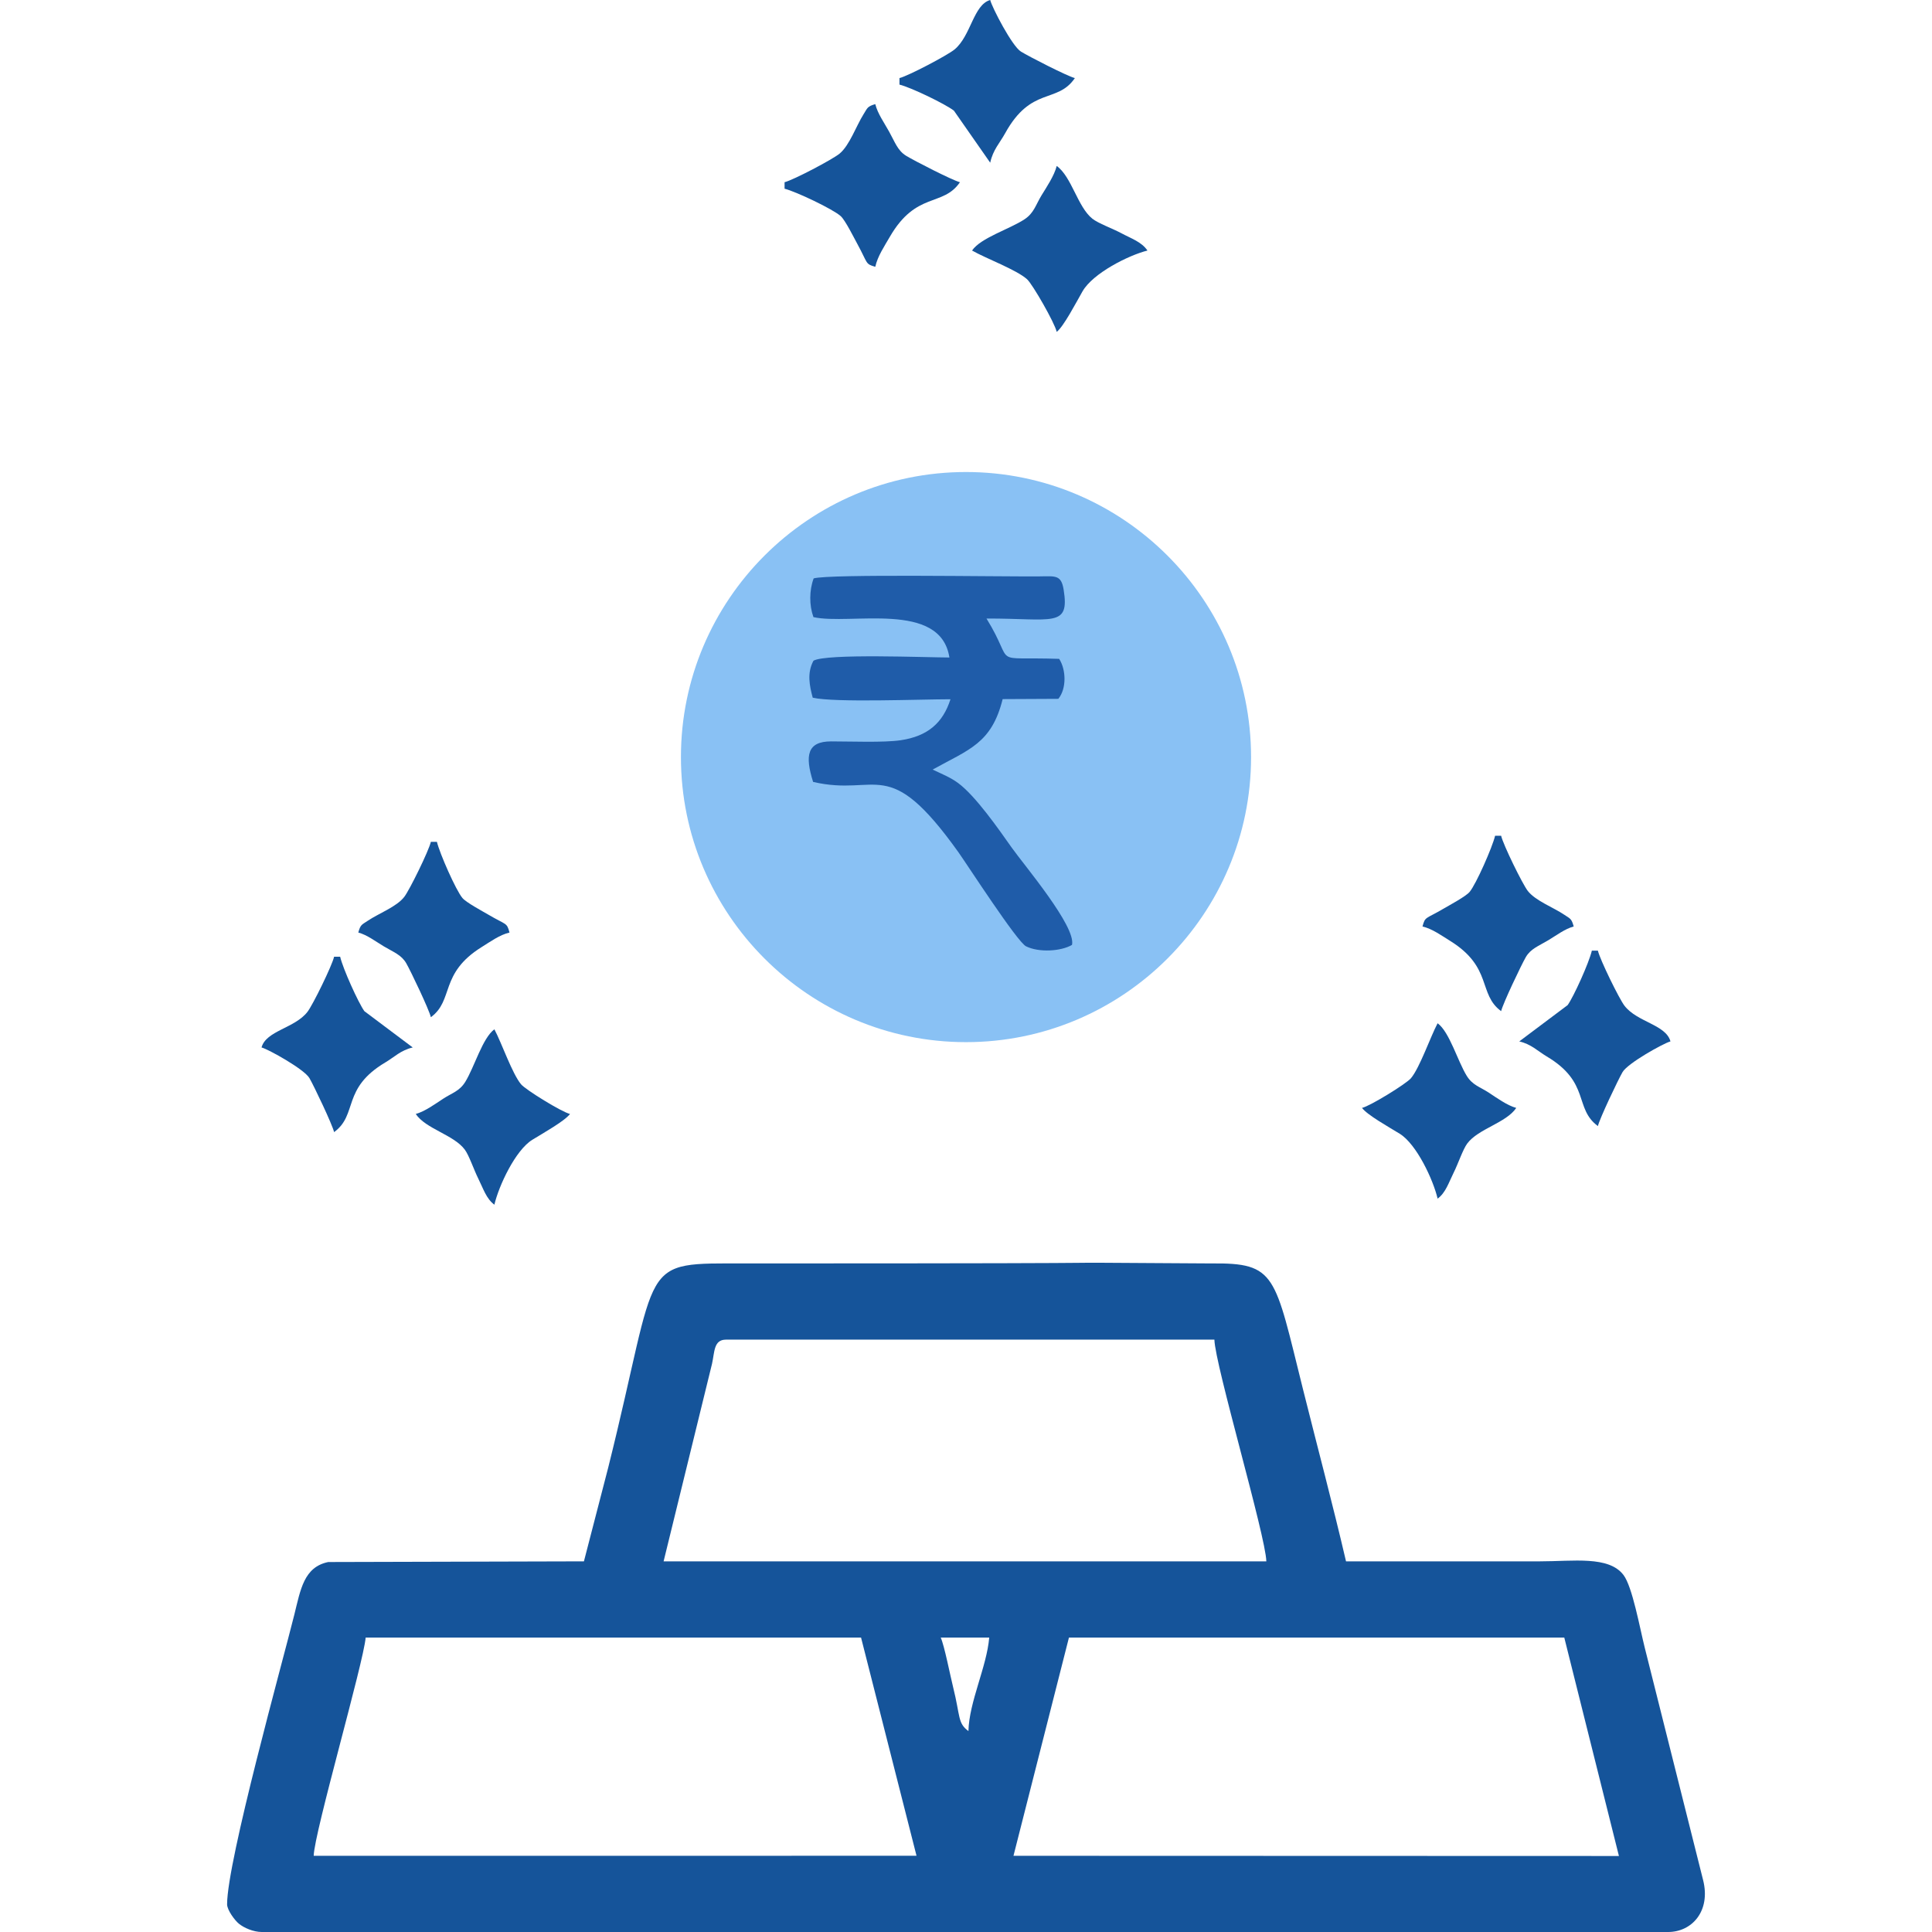
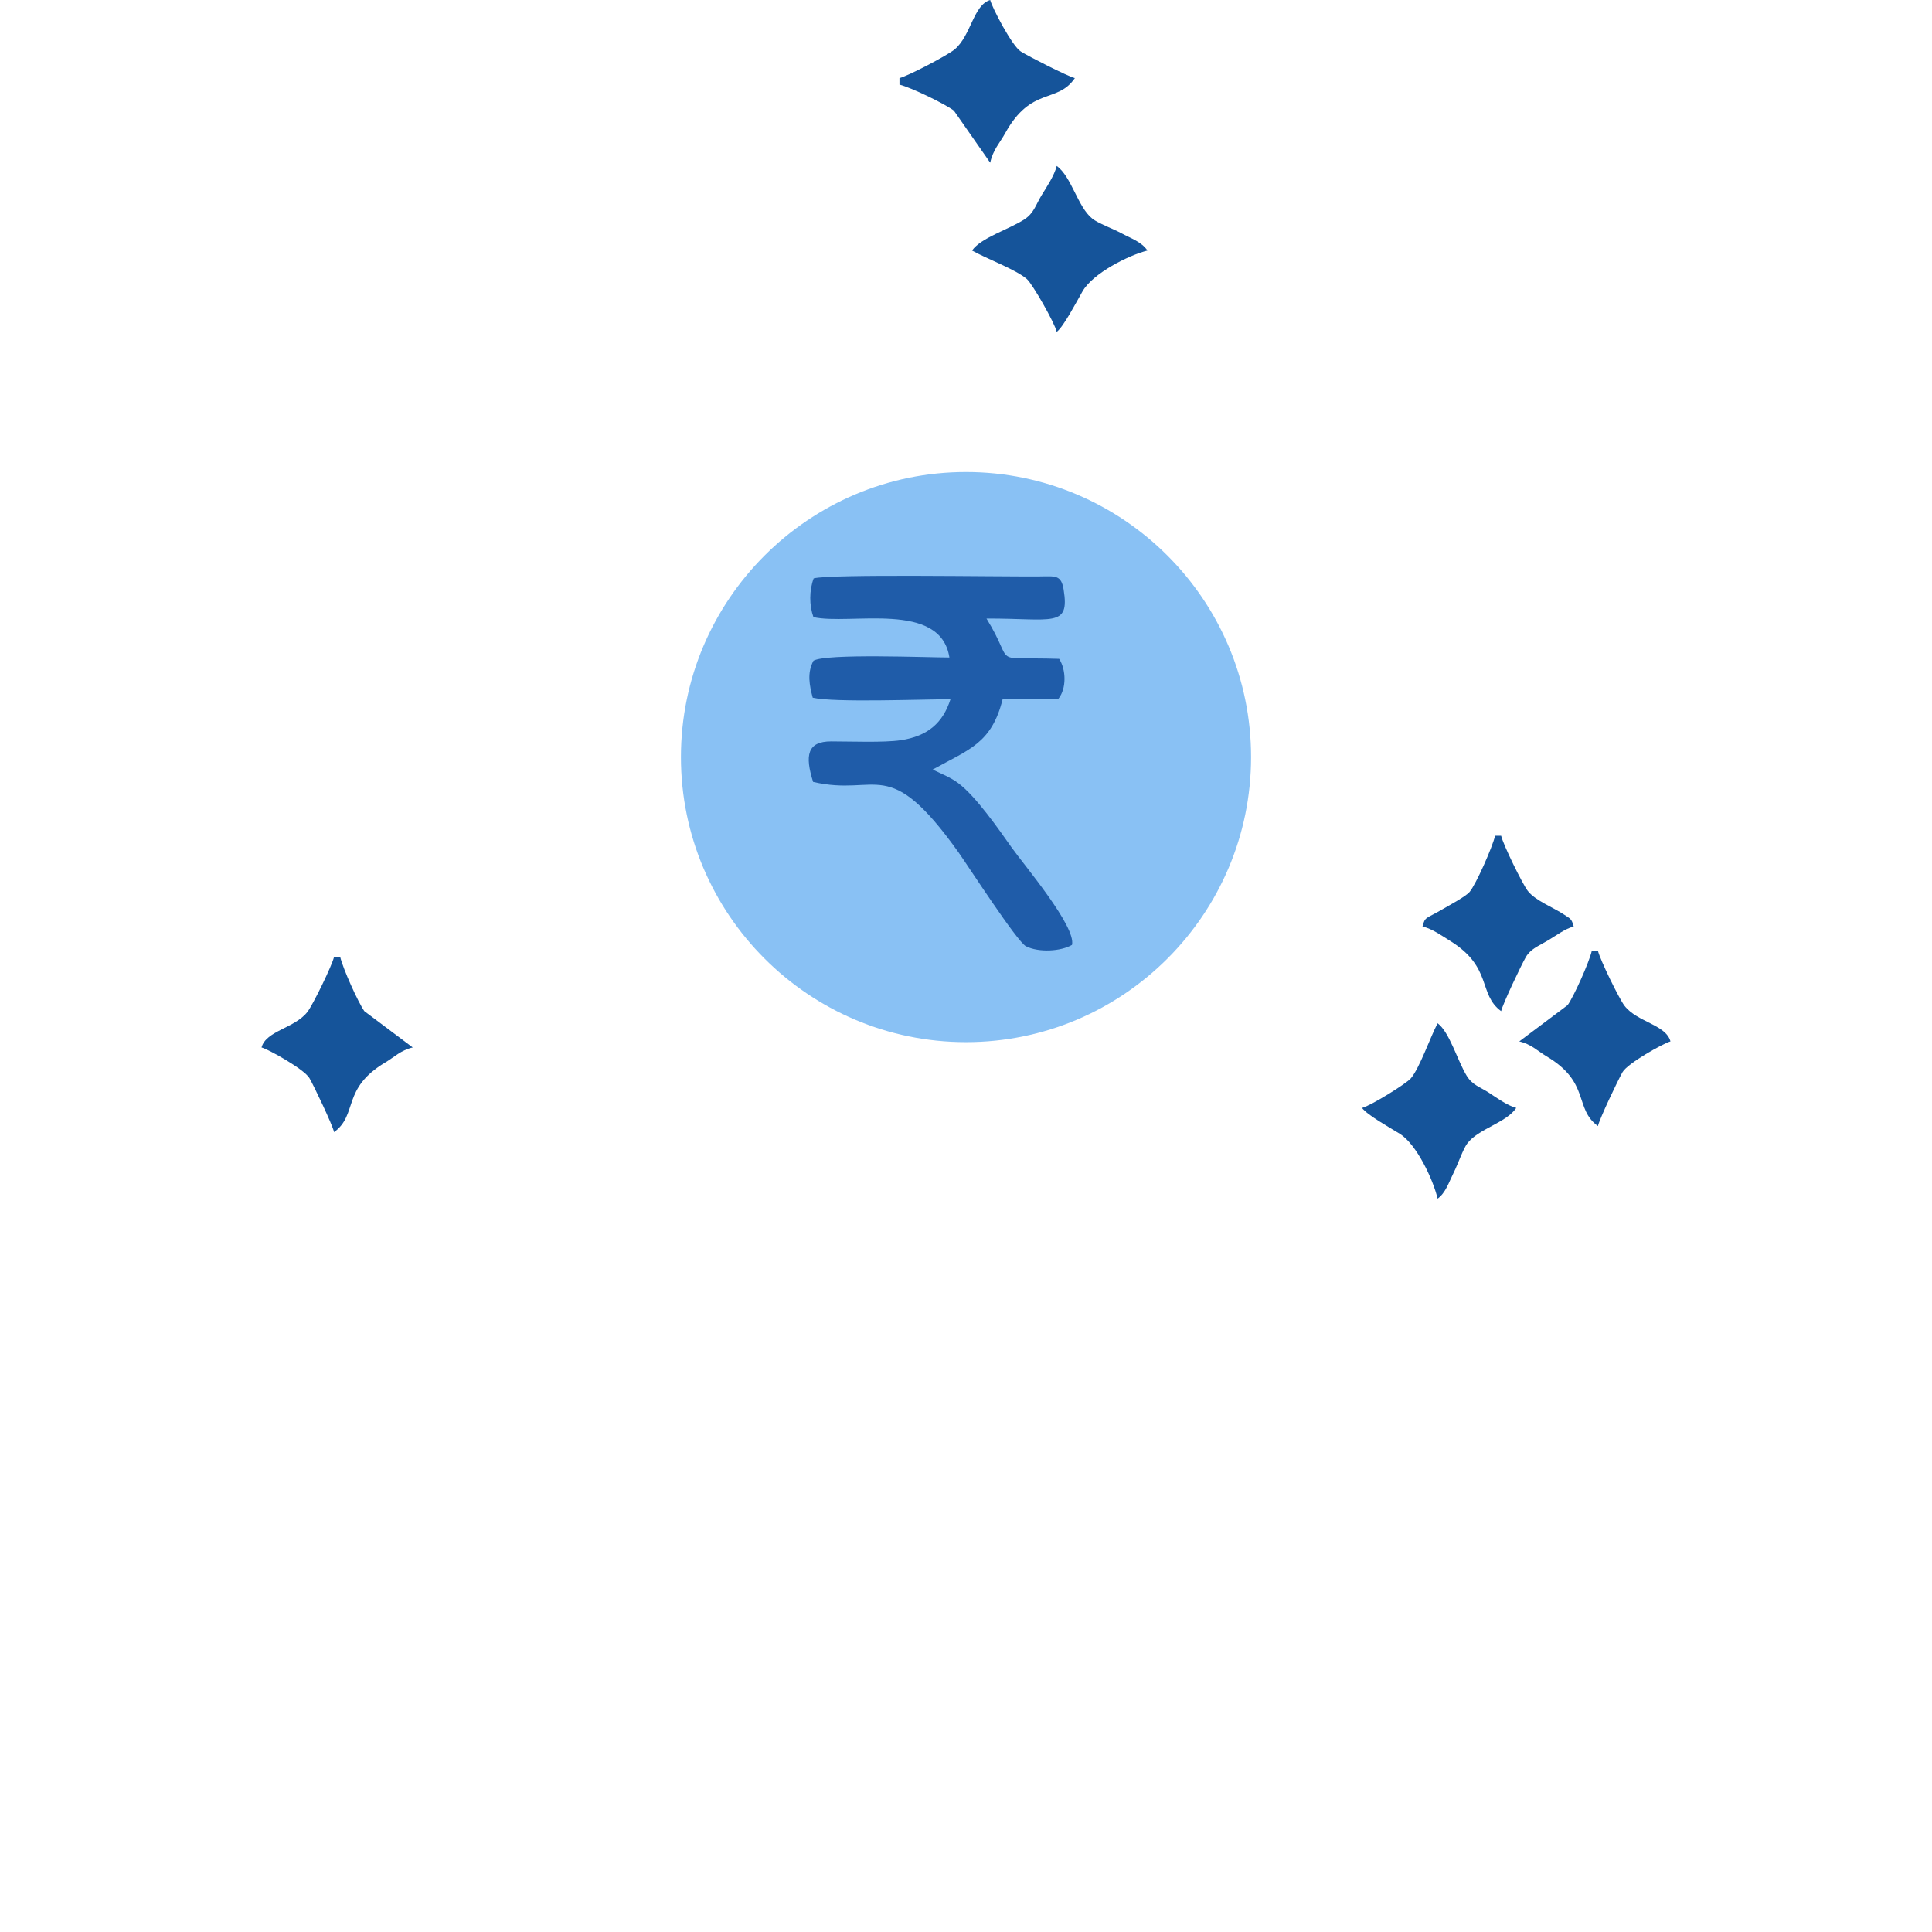
<svg xmlns="http://www.w3.org/2000/svg" xml:space="preserve" width="404px" height="404px" version="1.1" style="shape-rendering:geometricPrecision; text-rendering:geometricPrecision; image-rendering:optimizeQuality; fill-rule:evenodd; clip-rule:evenodd" viewBox="0 0 70.56 70.56">
  <defs>
    <style type="text/css">
   
    .fil0 {fill:none}
    .fil1 {fill:#15549A}
    .fil2 {fill:#15549A}
    .fil4 {fill:#1F5CA9}
    .fil3 {fill:#89C1F4}
   
  </style>
  </defs>
  <g id="Layer_x0020_1">
    <g id="_1374438745424">
      <rect class="fil0" width="70.56" height="70.56" />
      <g>
-         <path class="fil1" d="M39.04 59.806l18.09 0 1.996 7.978 -22.112 -0.007 2.026 -7.971zm-25.685 0l18.092 0 2.026 7.97 -22.016 0.001c0.019,-0.844 1.822,-7.054 1.898,-7.971zm21.002 0l1.771 0c-0.089,1.071 -0.735,2.349 -0.759,3.416 -0.4,-0.293 -0.292,-0.535 -0.557,-1.594 -0.112,-0.45 -0.319,-1.518 -0.455,-1.822zm-7.844 -10.88l17.839 0c0.02,0.912 1.877,7.181 1.897,8.097l-22.013 0 1.768 -7.214c0.097,-0.428 0.057,-0.883 0.509,-0.883zm0.759 -2.783c-4.053,0 -3.13,-0.257 -5.061,7.464l-0.885 3.416 -9.338 0.025c-0.889,0.183 -1.011,1.003 -1.239,1.923 -0.421,1.697 -2.455,8.999 -2.455,10.577 0,0.211 0.281,0.587 0.43,0.709 0.19,0.154 0.533,0.303 0.836,0.303l51.365 0c0.863,0 1.563,-0.762 1.275,-1.898l-2.135 -8.502c-0.176,-0.701 -0.448,-2.216 -0.774,-2.641 -0.541,-0.705 -1.83,-0.496 -3.047,-0.496 -2.362,0 -4.723,0 -7.085,0 -0.489,-2.099 -1.034,-4.135 -1.569,-6.275 -1.05,-4.203 -0.966,-4.631 -3.365,-4.605 -9.288,-0.057 1.925,0 -16.953,0z" />
        <g>
          <g>
-             <path class="fil2" d="M13.086 34.058c0.32,0.085 0.63,0.324 0.931,0.504 0.357,0.213 0.642,0.31 0.819,0.617 0.168,0.292 0.836,1.696 0.9,1.971 0.849,-0.622 0.304,-1.596 1.856,-2.562 0.312,-0.194 0.661,-0.448 1.016,-0.53 -0.1,-0.376 -0.105,-0.26 -0.779,-0.657 -0.209,-0.123 -0.8,-0.438 -0.941,-0.605 -0.238,-0.284 -0.833,-1.634 -0.931,-2.051l-0.221 0c-0.076,0.329 -0.775,1.755 -0.971,2.01 -0.278,0.363 -0.943,0.608 -1.335,0.874 -0.217,0.147 -0.265,0.134 -0.344,0.429z" />
            <path class="fil2" d="M9.552 38.255c0.253,0.067 1.563,0.796 1.75,1.121 0.168,0.292 0.836,1.695 0.9,1.971 0.879,-0.644 0.267,-1.593 1.872,-2.546 0.333,-0.197 0.56,-0.444 1,-0.546l-1.767 -1.326c-0.221,-0.311 -0.78,-1.544 -0.884,-1.988l-0.221 0c-0.076,0.33 -0.775,1.756 -0.971,2.011 -0.461,0.601 -1.515,0.688 -1.679,1.303z" />
-             <path class="fil2" d="M15.184 40.684c0.367,0.547 1.388,0.76 1.791,1.302 0.157,0.212 0.337,0.749 0.491,1.055 0.185,0.371 0.293,0.739 0.59,0.957 0.16,-0.689 0.767,-1.99 1.385,-2.371 0.403,-0.248 1.189,-0.688 1.376,-0.943 -0.301,-0.07 -1.617,-0.881 -1.787,-1.084 -0.323,-0.386 -0.704,-1.498 -0.974,-2.008 -0.435,0.318 -0.728,1.375 -1.063,1.919 -0.212,0.343 -0.482,0.403 -0.815,0.621 -0.264,0.173 -0.666,0.465 -0.994,0.552z" />
          </g>
          <g>
            <path class="fil2" d="M57.474 33.837c-0.32,0.085 -0.63,0.324 -0.931,0.504 -0.357,0.213 -0.642,0.31 -0.819,0.617 -0.168,0.293 -0.836,1.696 -0.9,1.971 -0.849,-0.622 -0.304,-1.596 -1.856,-2.562 -0.312,-0.193 -0.661,-0.447 -1.016,-0.53 0.1,-0.375 0.105,-0.26 0.779,-0.657 0.209,-0.123 0.8,-0.438 0.941,-0.605 0.238,-0.284 0.833,-1.634 0.931,-2.051l0.221 0c0.076,0.329 0.775,1.755 0.971,2.011 0.278,0.362 0.943,0.607 1.335,0.873 0.217,0.147 0.265,0.134 0.344,0.429z" />
            <path class="fil2" d="M61.008 38.034c-0.253,0.067 -1.563,0.796 -1.75,1.121 -0.168,0.292 -0.836,1.696 -0.9,1.971 -0.879,-0.644 -0.267,-1.592 -1.872,-2.545 -0.333,-0.198 -0.56,-0.445 -1,-0.547l1.767 -1.326c0.222,-0.311 0.78,-1.543 0.884,-1.988l0.221 0c0.077,0.33 0.775,1.756 0.971,2.011 0.461,0.601 1.515,0.689 1.679,1.303z" />
            <path class="fil2" d="M55.376 40.463c-0.366,0.547 -1.388,0.76 -1.791,1.302 -0.157,0.212 -0.337,0.749 -0.491,1.055 -0.185,0.371 -0.293,0.739 -0.59,0.957 -0.16,-0.689 -0.767,-1.989 -1.384,-2.371 -0.404,-0.248 -1.19,-0.688 -1.377,-0.943 0.301,-0.07 1.617,-0.881 1.787,-1.084 0.323,-0.386 0.704,-1.497 0.974,-2.008 0.435,0.319 0.728,1.375 1.063,1.919 0.212,0.344 0.482,0.403 0.815,0.621 0.264,0.174 0.666,0.465 0.994,0.552z" />
          </g>
        </g>
        <g>
-           <path class="fil2" d="M31.967 3.803c0.085,0.344 0.324,0.677 0.504,1.002 0.213,0.383 0.31,0.69 0.617,0.881 0.293,0.181 1.696,0.9 1.971,0.969 -0.622,0.913 -1.596,0.326 -2.562,1.996 -0.194,0.336 -0.448,0.712 -0.53,1.093 -0.375,-0.107 -0.26,-0.112 -0.657,-0.838 -0.123,-0.224 -0.438,-0.861 -0.605,-1.012 -0.284,-0.257 -1.634,-0.897 -2.051,-1.002l0 -0.237c0.329,-0.083 1.755,-0.834 2.01,-1.045 0.363,-0.3 0.608,-1.015 0.874,-1.437 0.147,-0.233 0.134,-0.286 0.429,-0.37z" />
          <path class="fil2" d="M36.164 0c0.067,0.273 0.796,1.682 1.121,1.883 0.292,0.181 1.695,0.9 1.971,0.969 -0.644,0.946 -1.592,0.287 -2.546,2.014 -0.197,0.359 -0.444,0.603 -0.546,1.076l-1.326 -1.901c-0.311,-0.239 -1.544,-0.84 -1.988,-0.951l0 -0.238c0.33,-0.083 1.756,-0.834 2.011,-1.045 0.601,-0.496 0.688,-1.631 1.303,-1.807z" />
          <path class="fil2" d="M38.593 6.061c0.547,0.394 0.76,1.493 1.302,1.926 0.212,0.17 0.749,0.364 1.055,0.529 0.371,0.199 0.739,0.315 0.957,0.634 -0.689,0.173 -1.99,0.826 -2.371,1.49 -0.248,0.434 -0.688,1.281 -0.943,1.481 -0.07,-0.324 -0.881,-1.74 -1.084,-1.923 -0.386,-0.347 -1.498,-0.757 -2.008,-1.048 0.318,-0.467 1.375,-0.782 1.919,-1.143 0.343,-0.228 0.403,-0.519 0.621,-0.877 0.174,-0.284 0.465,-0.717 0.552,-1.069z" />
        </g>
        <g>
          <path class="fil3" d="M35.28 38.061c-5.741,0 -10.411,-4.671 -10.411,-10.411 0,-5.741 4.67,-10.411 10.411,-10.411 5.74,0 10.411,4.67 10.411,10.411 0,5.74 -4.671,10.411 -10.411,10.411z" />
          <path class="fil4" d="M29.714 21.13c-0.159,0.432 -0.163,0.973 -0.006,1.408 1.345,0.302 4.642,-0.615 4.966,1.475 -0.816,0 -4.504,-0.153 -4.965,0.118 -0.241,0.449 -0.145,0.908 -0.027,1.35 0.806,0.185 3.943,0.057 5.031,0.057 -0.274,0.857 -0.824,1.35 -1.821,1.497 -0.618,0.091 -1.824,0.042 -2.537,0.042 -0.879,0 -0.963,0.519 -0.659,1.48 2.385,0.554 2.719,-1.053 5.304,2.564 0.318,0.446 2.149,3.282 2.473,3.44 0.472,0.234 1.272,0.184 1.678,-0.051 0.158,-0.667 -1.746,-2.91 -2.203,-3.555 -0.471,-0.666 -1.314,-1.883 -1.956,-2.357 -0.274,-0.203 -0.575,-0.323 -0.931,-0.491 1.325,-0.738 2.154,-0.948 2.557,-2.574l2.034 -0.01c0.306,-0.376 0.284,-1.069 0.03,-1.46 -2.611,-0.087 -1.553,0.311 -2.654,-1.473 2.413,-0.007 3.045,0.35 2.818,-1.053 -0.088,-0.549 -0.301,-0.492 -0.881,-0.486 -1.489,0.013 -7.675,-0.095 -8.252,0.074l0.001 0.005z" />
        </g>
      </g>
    </g>
  </g>
</svg>